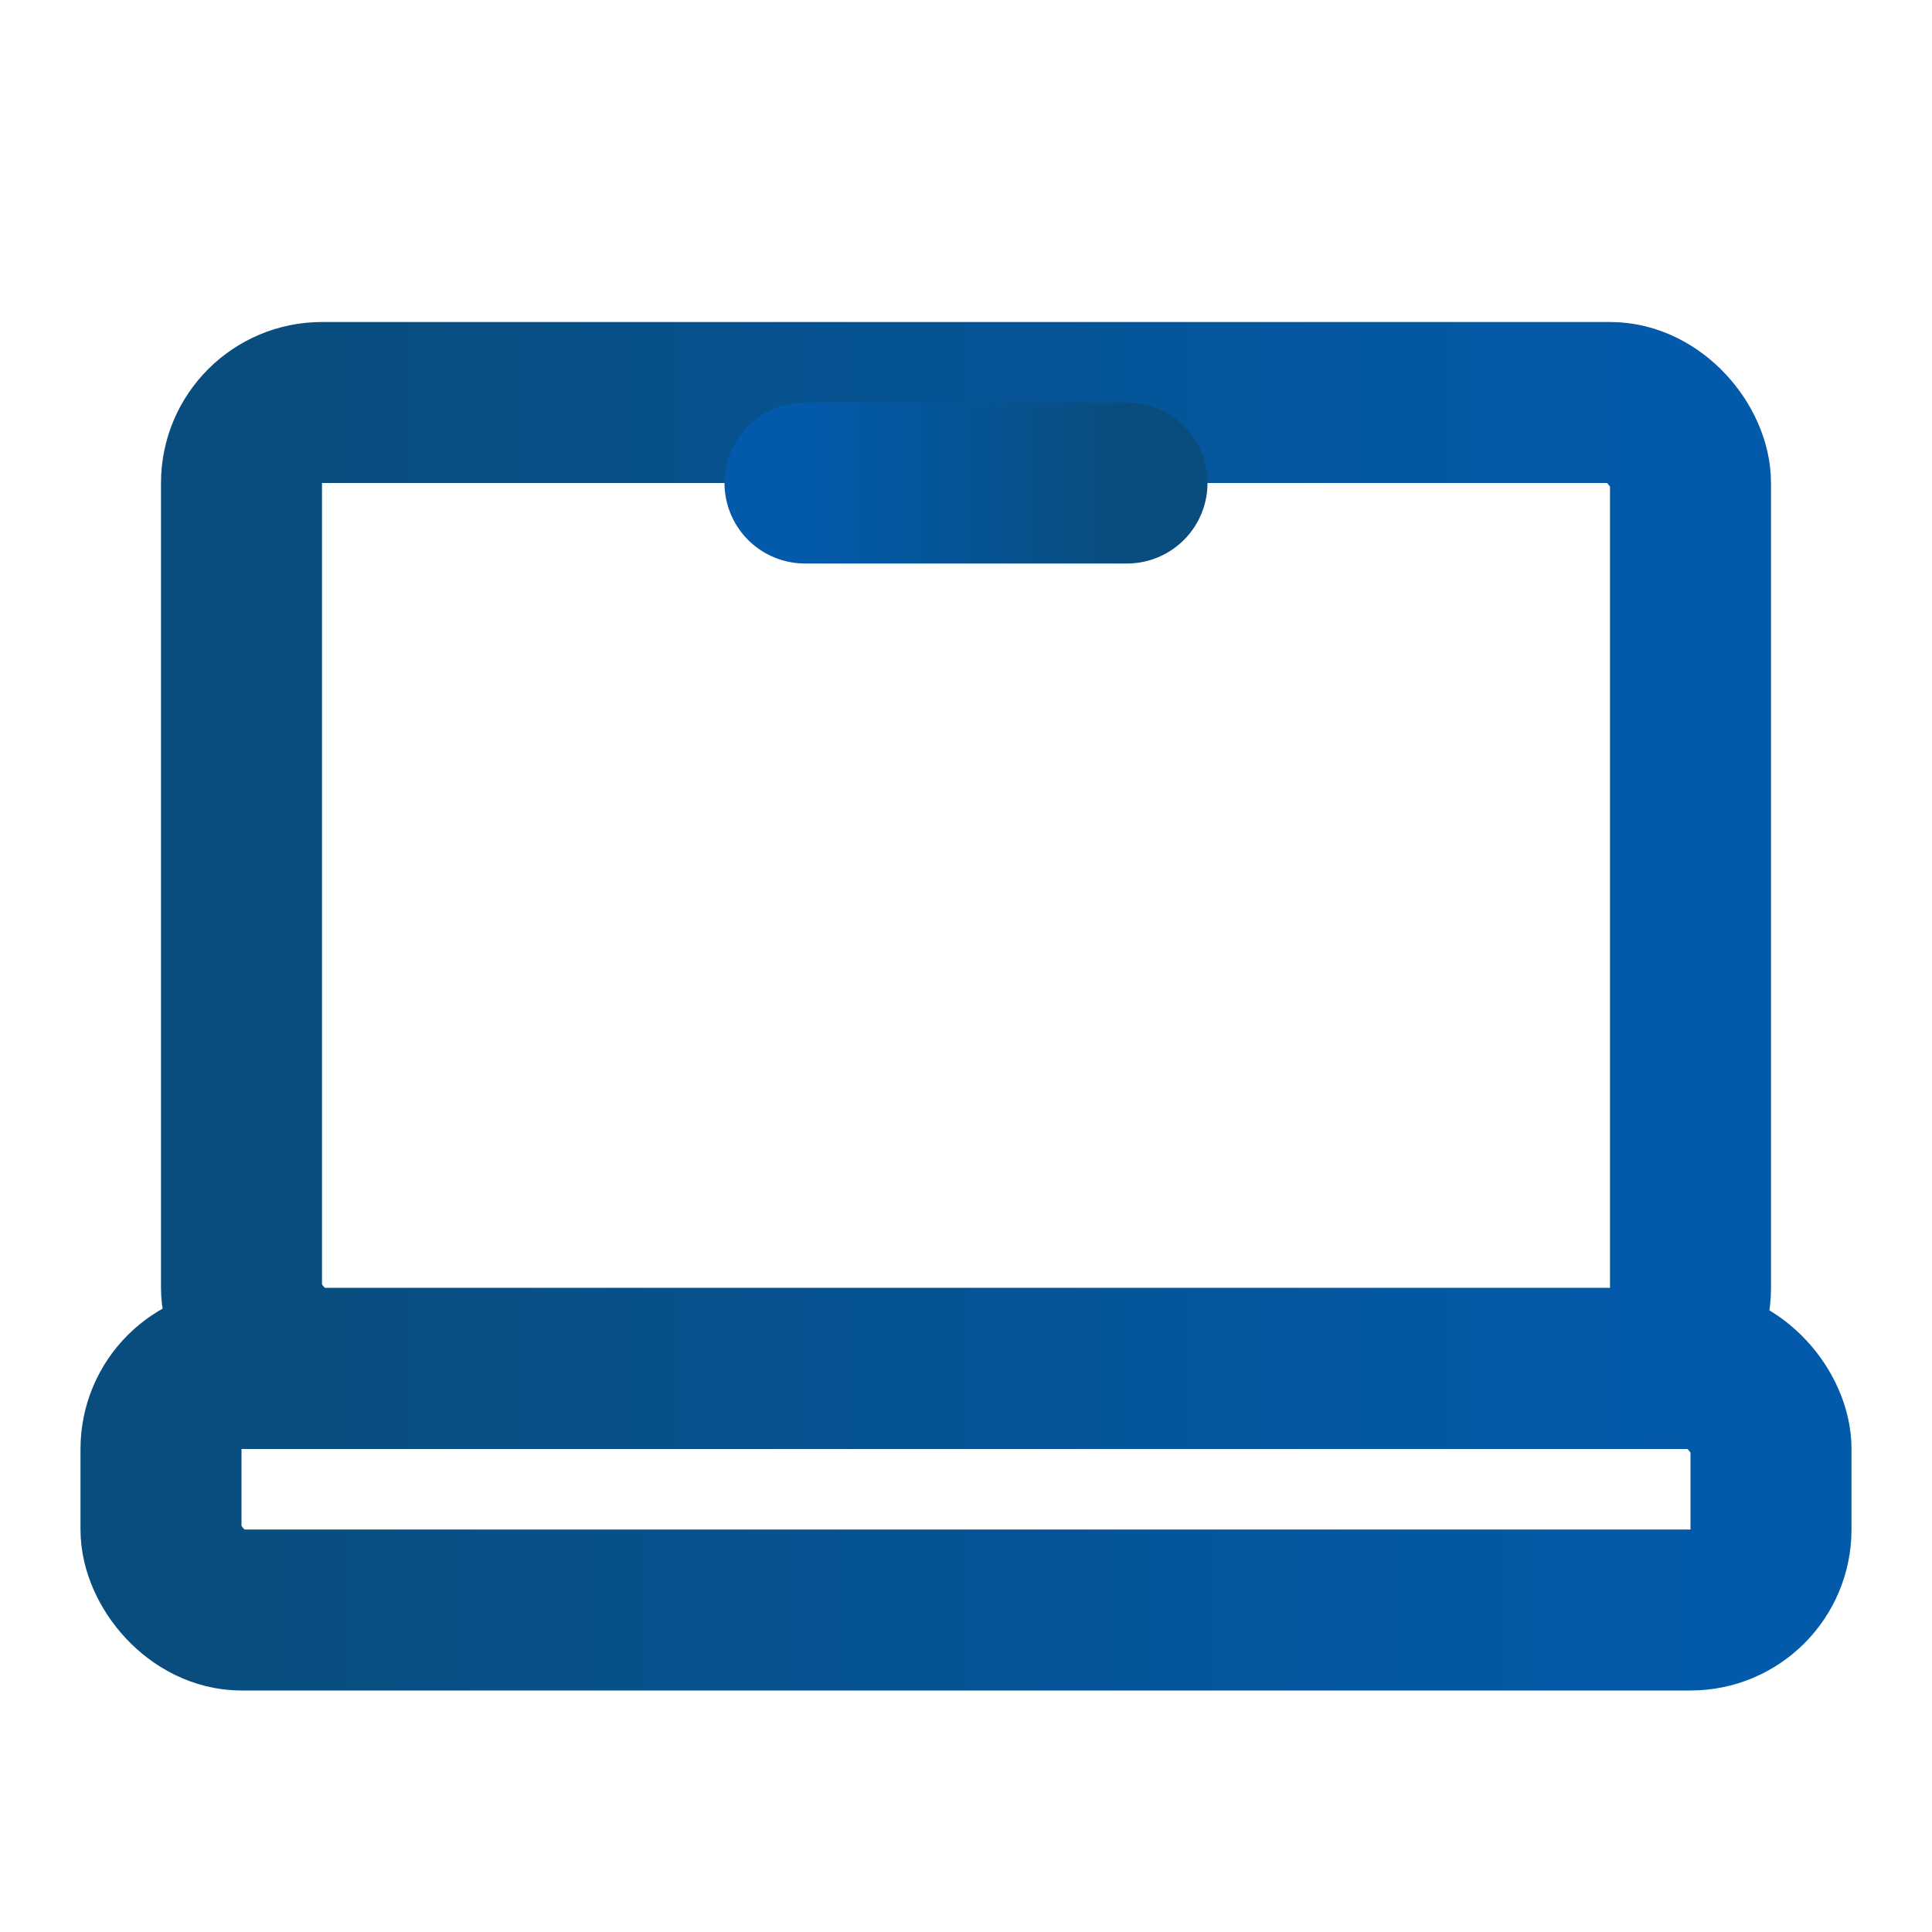
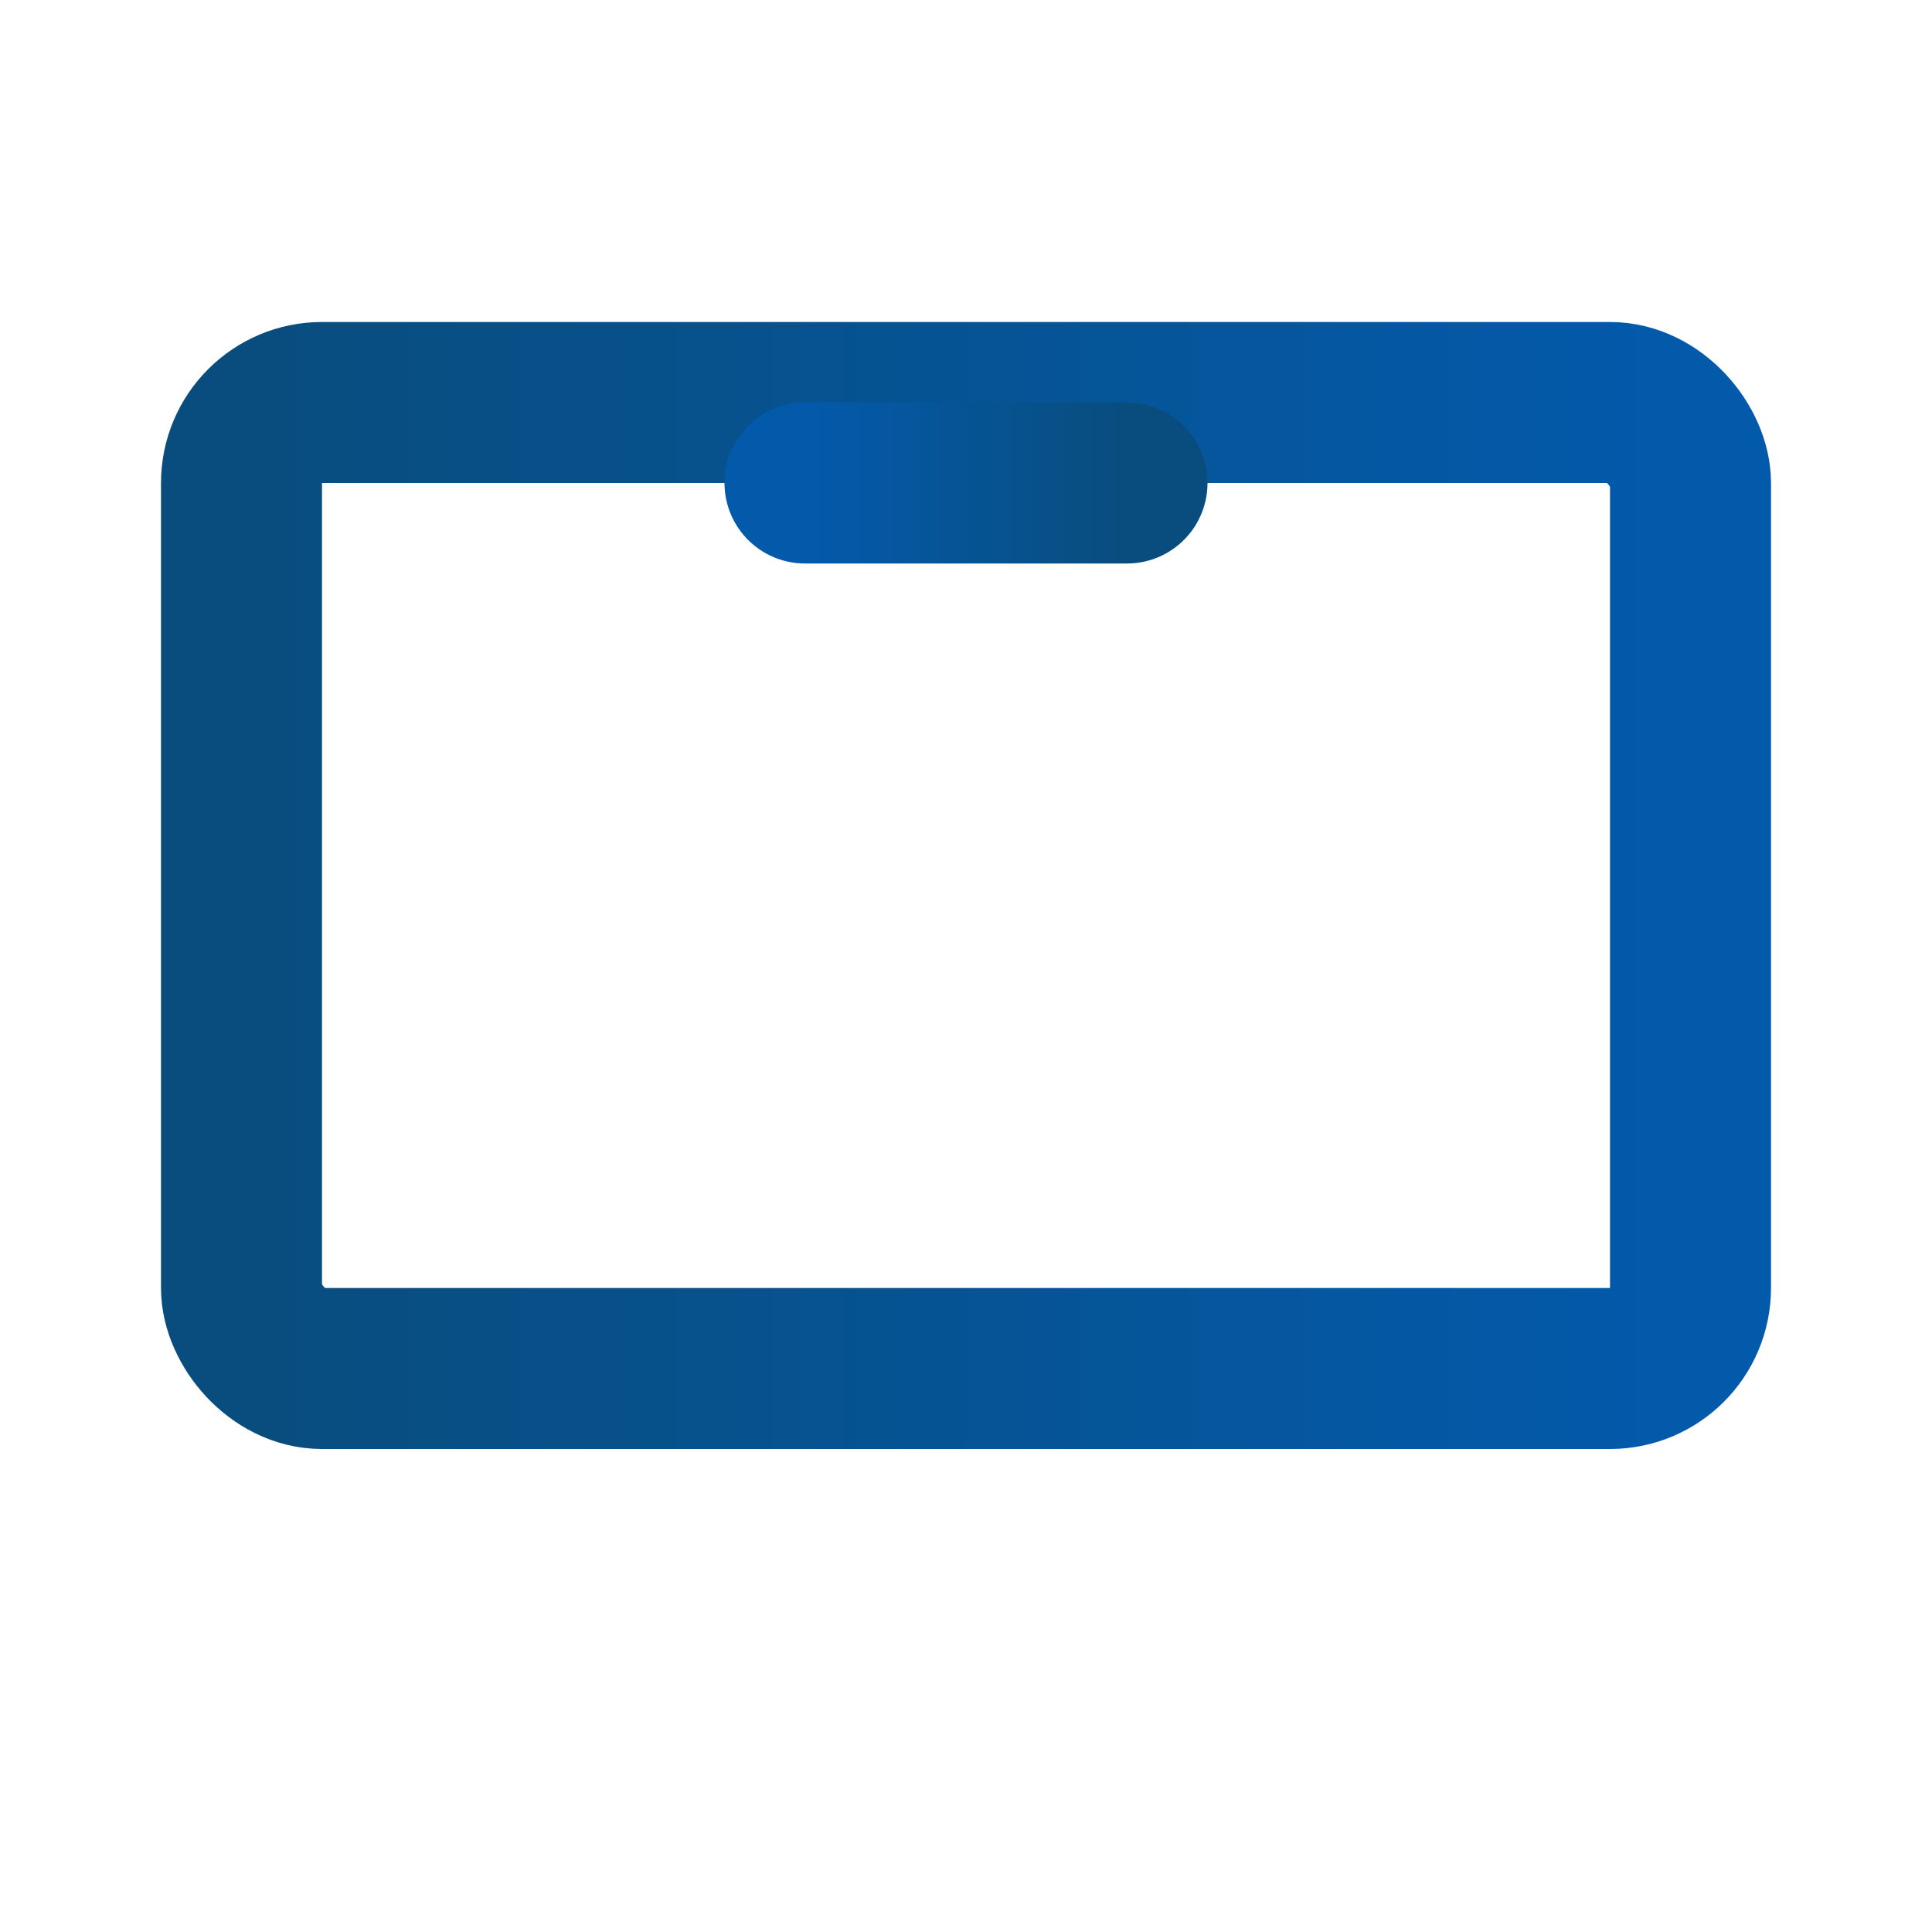
<svg xmlns="http://www.w3.org/2000/svg" width="24" height="24" viewBox="0 0 24 24" fill="none">
-   <rect x="2" y="17" width="20" height="3" rx="1" stroke="url(#paint0_linear_946_4554)" stroke-width="2" />
  <rect x="3" y="5" width="18" height="12" rx="1" stroke="url(#paint1_linear_946_4554)" stroke-width="2" />
  <path d="M14 6L10 6" stroke="url(#paint2_linear_946_4554)" stroke-width="2" stroke-linecap="round" />
  <defs>
    <linearGradient id="paint0_linear_946_4554" x1="2" y1="18.5" x2="22" y2="18.5" gradientUnits="userSpaceOnUse">
      <stop stop-color="#094D7E" />
      <stop offset="1" stop-color="#035AAB" />
    </linearGradient>
    <linearGradient id="paint1_linear_946_4554" x1="3" y1="11" x2="21" y2="11" gradientUnits="userSpaceOnUse">
      <stop stop-color="#094D7E" />
      <stop offset="1" stop-color="#035AAB" />
    </linearGradient>
    <linearGradient id="paint2_linear_946_4554" x1="14" y1="5.5" x2="10" y2="5.5" gradientUnits="userSpaceOnUse">
      <stop stop-color="#094D7E" />
      <stop offset="1" stop-color="#035AAB" />
    </linearGradient>
  </defs>
</svg>